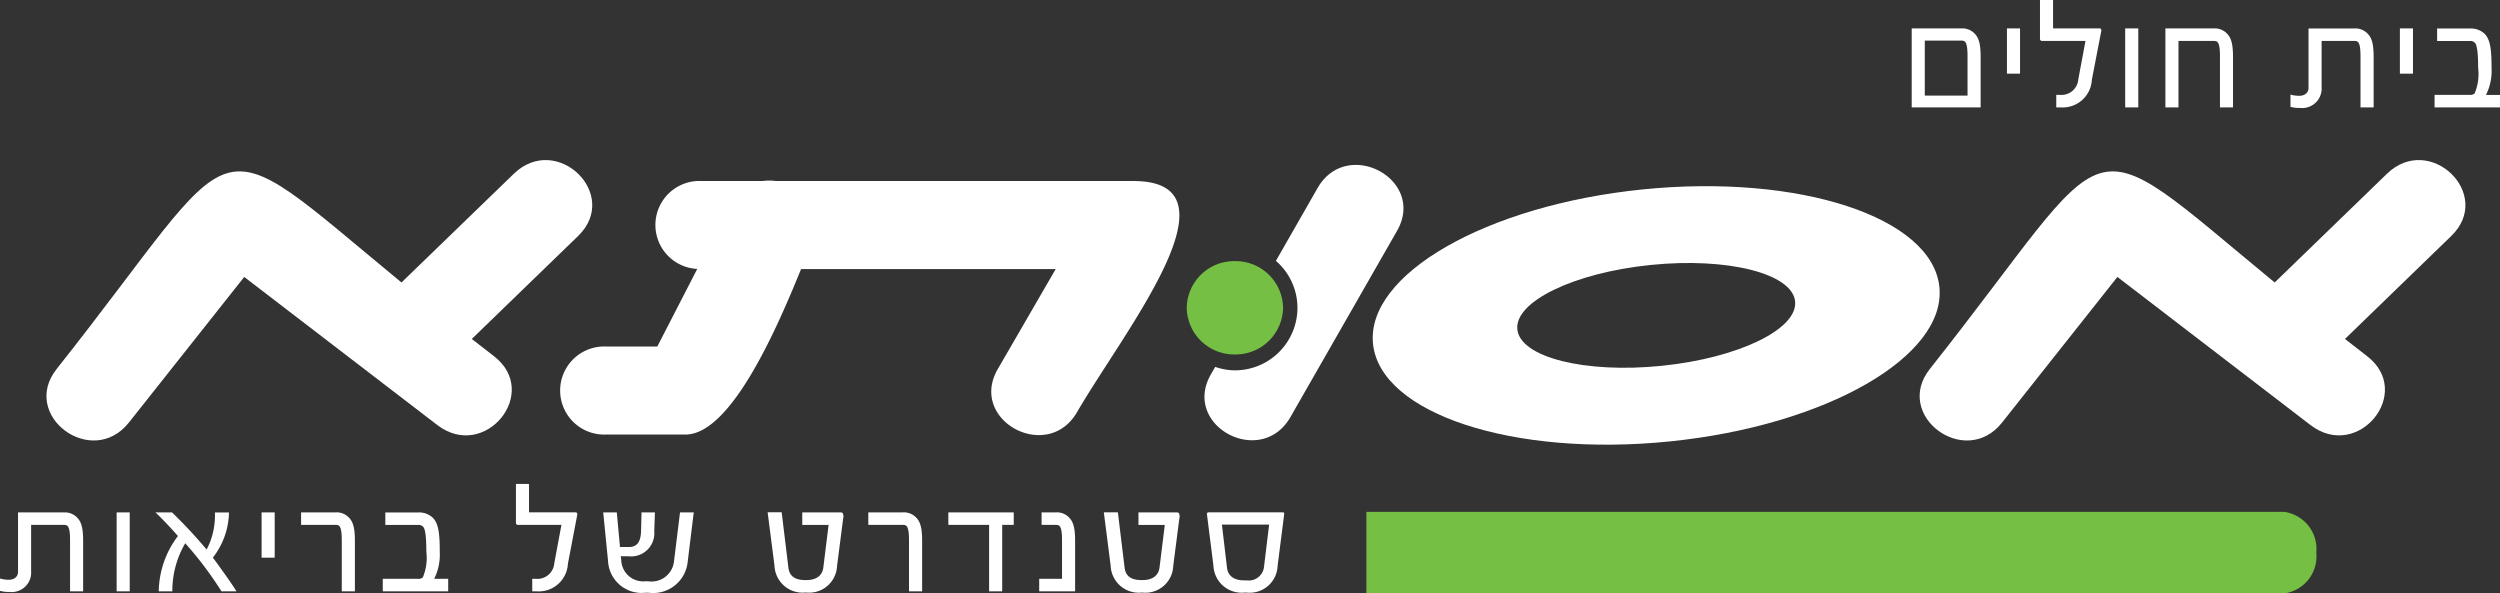
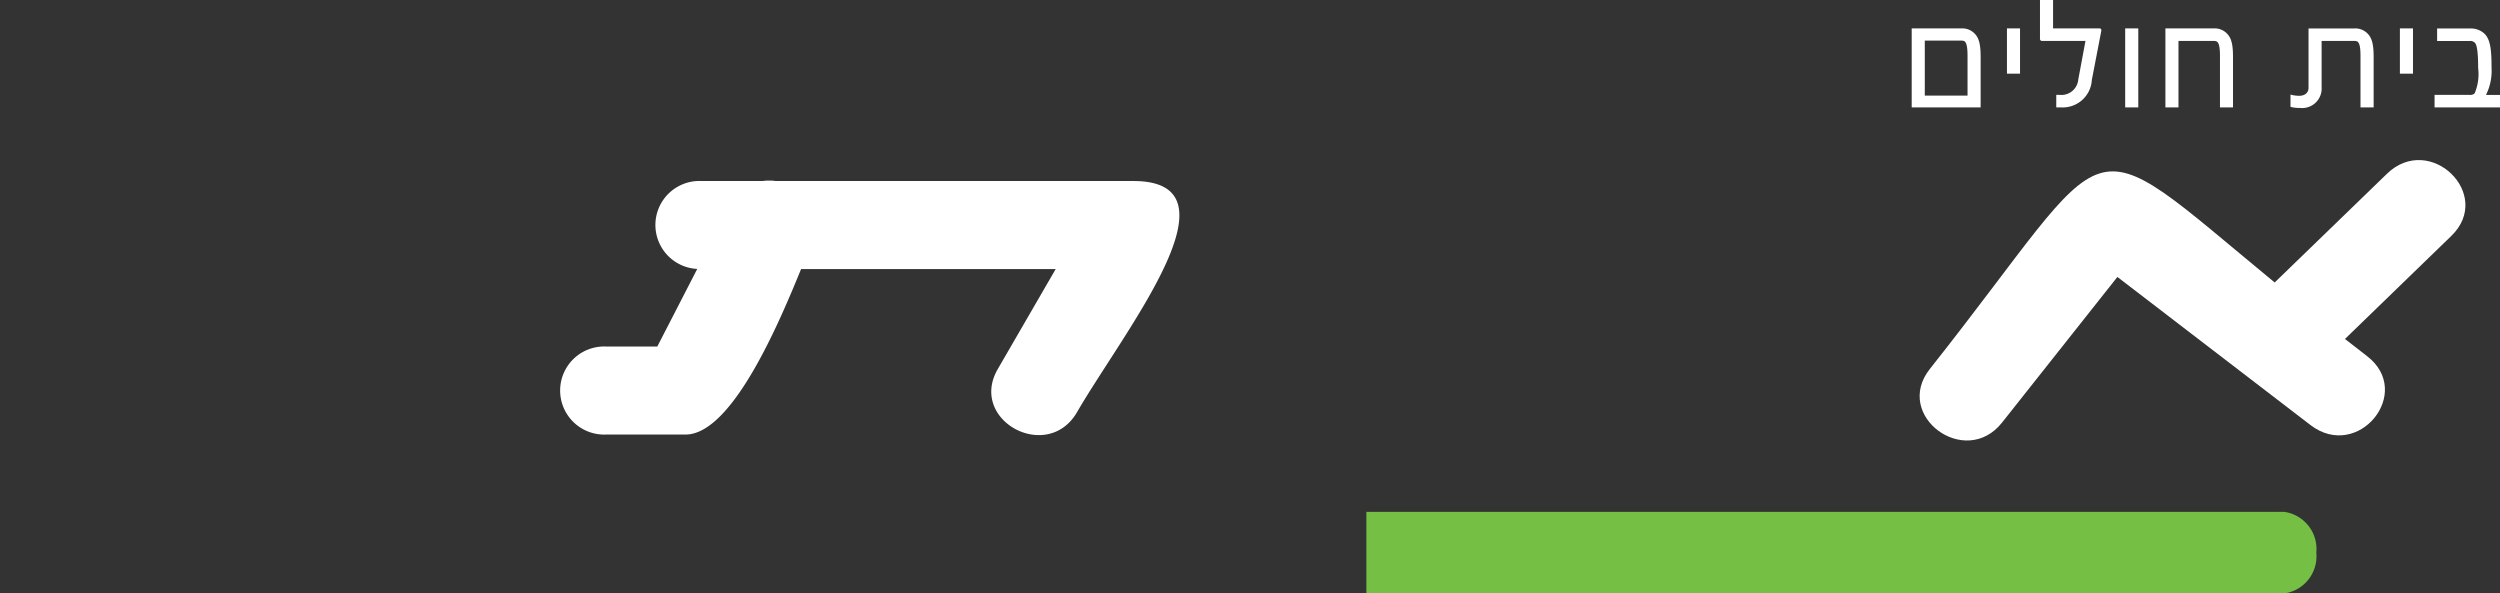
<svg xmlns="http://www.w3.org/2000/svg" width="168.225" height="39.933" viewBox="0 0 168.225 39.933">
  <rect x="0" y="0" width="168.225" height="39.933" fill="#333333" stroke="none" />
  <g id="Asuta_Logo_-_Dark" data-name="Asuta Logo - Dark" transform="translate(-1392.775 -2300.06)">
-     <path id="Path_28" data-name="Path 28" d="M0,0-2.8,4.894A4.182,4.182,0,0,1-1.35,8.051a4.212,4.212,0,0,1-4.211,4.21,4.159,4.159,0,0,1-1.325-.234l-.29.506C-9.151,15.987-3.8,18.86-1.82,15.4L5.352,2.871C7.328-.585,1.975-3.456,0,0" transform="translate(1481.431 2312.72)" fill="#fff" />
    <path id="Path_29" data-name="Path 29" d="M0,0V-5.313H3.318a1.146,1.146,0,0,1,.913.343c.279.281.408.676.408,1.58V0ZM3.758-3.462c0-.614-.075-.884-.193-.978a.365.365,0,0,0-.193-.052H.881v3.7H3.758ZM6.41-5.313h.88v3.046H6.41Zm5.712,3.462A1.963,1.963,0,0,1,10.028,0h-.3V-.842h.236a1.138,1.138,0,0,0,1.246-1.04l.483-2.589h-2.9a.14.14,0,0,1-.161-.156v-2.6h.881v1.913h3.125c.1,0,.139.073.118.177Zm2.244-3.462h.881V0h-.881ZM20.744,0V-3.462c0-.614-.075-.863-.193-.957a.361.361,0,0,0-.194-.052H17.952V0h-.88V-5.313H20.3a1.142,1.142,0,0,1,.912.343c.28.281.409.676.409,1.58V0ZM30.2,0V-3.462c0-.614-.075-.863-.193-.957a.36.36,0,0,0-.193-.052H27.583v3.109a1.312,1.312,0,0,1-1.45,1.4,2.33,2.33,0,0,1-.644-.073V-.863a2.074,2.074,0,0,0,.591.083c.386,0,.623-.218.623-.53v-4h3.06a1.146,1.146,0,0,1,.913.343c.279.281.408.676.408,1.58V0Zm2.651-5.313h.881v3.046h-.881ZM35.184,0V-.842h2.341a.443.443,0,0,0,.355-.1,3.352,3.352,0,0,0,.236-1.716c0-1.008-.075-1.549-.215-1.684a.418.418,0,0,0-.354-.125H35.356v-.842H37.59a1.337,1.337,0,0,1,.955.353c.408.4.473,1.134.473,2.3a3.6,3.6,0,0,1-.376,1.82h.945V0Z" transform="translate(1521.413 2307.286)" fill="#fff" />
-     <path id="Path_30" data-name="Path 30" d="M0,0C-.507-4.682,7.611-9.346,18.131-10.413S37.6-8.556,38.107-3.872,30.5,5.471,19.976,6.542.511,4.683,0,0M9.71-.989c.2,1.875,4.555,2.97,9.714,2.445S28.6-1.013,28.4-2.887s-4.55-2.97-9.712-2.445S9.506-2.865,9.71-.989" transform="translate(1485.167 2323.22)" fill="#fff" />
    <path id="Path_31" data-name="Path 31" d="M0,0V0H-61.751V5.491H0v0A2.521,2.521,0,0,0,2.169,2.744,2.52,2.52,0,0,0,0,0" transform="translate(1546.47 2334.502)" fill="#75c044" />
-     <path id="Path_32" data-name="Path 32" d="M0,0V-3.462c0-.614-.075-.863-.193-.957a.361.361,0,0,0-.194-.052H-2.62v3.109A1.312,1.312,0,0,1-4.07.042a2.33,2.33,0,0,1-.644-.073V-.863a2.072,2.072,0,0,0,.59.083c.387,0,.623-.218.623-.53v-4H-.44a1.144,1.144,0,0,1,.912.343c.28.281.408.676.408,1.58V0ZM3.135-5.313h.88V0h-.88ZM10.189,0A24.054,24.054,0,0,0,7.751-3.234,6.31,6.31,0,0,0,6.882-.062V0H5.969V-.021a6.289,6.289,0,0,1,1.289-3.7C6.892-4.149,6.13-4.96,5.743-5.313H6.86a33.265,33.265,0,0,1,2.33,2.5,4.926,4.926,0,0,0,.559-2.433v-.062h.945v.021A5.1,5.1,0,0,1,9.609-2.267C9.953-1.809,10.769-.686,11.2,0Zm2.7-5.313h.881v3.046h-.881ZM18.284,0V-3.462c0-.614-.075-.863-.193-.957a.358.358,0,0,0-.193-.052H15.546v-.842h2.3a1.146,1.146,0,0,1,.913.343c.279.281.408.676.408,1.58V0Zm2.759,0V-.842h2.341a.443.443,0,0,0,.355-.1,3.363,3.363,0,0,0,.236-1.716c0-1.008-.075-1.549-.215-1.684a.418.418,0,0,0-.354-.125H21.215v-.842h2.234a1.337,1.337,0,0,1,.955.353c.408.4.473,1.134.473,2.3A3.6,3.6,0,0,1,24.5-.842h.945V0ZM33.5-1.851A1.963,1.963,0,0,1,31.4,0h-.3V-.842h.236a1.138,1.138,0,0,0,1.246-1.04l.483-2.589h-2.9a.14.14,0,0,1-.161-.156v-2.6h.88v1.913h3.125c.1,0,.14.073.118.177ZM41.562-2A2.337,2.337,0,0,1,38.92.094h-.2A2.265,2.265,0,0,1,36.2-2.059l-.323-3.254h.913l.215,2.329h.612c.526,0,.784-.333.806-1.061l.032-1.268h.9l-.043,1.268a1.564,1.564,0,0,1-1.74,1.685h-.515l.032.249A1.479,1.479,0,0,0,38.706-.676h.2a1.522,1.522,0,0,0,1.739-1.393l.4-3.244h.923Zm10.05.28a1.879,1.879,0,0,1-2.084,1.8h-.043a1.891,1.891,0,0,1-2.083-1.8l-.462-3.6h.945L48.336-1.6c.065.54.4.842,1.128.842h.086c.687,0,1.074-.322,1.138-.842l.354-2.87H49.271v-.842h2.555c.075,0,.14.01.172.062a.549.549,0,0,1,.022.364ZM56.453,0V-3.462c0-.614-.075-.863-.193-.957a.356.356,0,0,0-.193-.052H53.715v-.842h2.3a1.146,1.146,0,0,1,.913.343c.279.281.408.676.408,1.58V0Zm6.271-4.471V0h-.881V-4.471H59.1v-.842H63.5v.842ZM65.214,0V-.842H66.75v-2.62c0-.614-.075-.863-.193-.957a.361.361,0,0,0-.194-.052h-.988v-.842h.935a1.144,1.144,0,0,1,.912.343c.279.281.408.676.408,1.58V0Zm9.02-1.716a1.878,1.878,0,0,1-2.083,1.8h-.043a1.892,1.892,0,0,1-2.084-1.8l-.461-3.6h.945L70.959-1.6c.064.54.4.842,1.127.842h.086c.687,0,1.074-.322,1.138-.842l.355-2.87H71.893v-.842h2.556c.075,0,.139.01.171.062a.549.549,0,0,1,.022.364Zm7.022,0a1.879,1.879,0,0,1-2.084,1.8h-.139a1.9,1.9,0,0,1-2.094-1.8L76.5-5.2a.1.1,0,0,1,.1-.114h5a.09.09,0,0,1,.1.114ZM77.508-4.492l.344,2.912c.064.509.429.842,1.159.842h.183a1.027,1.027,0,0,0,1.138-.842l.355-2.912Z" transform="translate(1397.489 2339.851)" fill="#fff" />
    <path id="Path_33" data-name="Path 33" d="M0,0,3.894-6.723H-13.239C-14.681-3.19-17.865,4.411-21.018,4.411h-5.36a2.964,2.964,0,1,1,0-5.924h3.465l2.688-5.221a2.961,2.961,0,0,1,.291-5.915h4.113a3.113,3.113,0,0,1,.873,0H9.116c7.527,0-.613,10.083-3.783,15.549C3.339,6.345-2,3.446,0,0" transform="translate(1459.918 2324.89)" fill="#fff" />
-     <path id="Path_34" data-name="Path 34" d="M0,0-7.155,6.929l1.481,1.149c3.2,2.452-.6,7.1-3.8,4.643L-22.467,2.756l-7.763,9.8c-2.488,3.131-7.341-.475-4.858-3.608C-22.2-7.315-25.3-7.922-11.886,3.128l7.561-7.316C-1.439-6.982,2.886-2.792,0,0" transform="translate(1431.676 2315.94)" fill="#fff" />
    <path id="Path_35" data-name="Path 35" d="M0,0-7.152,6.929l1.479,1.149c3.2,2.452-.6,7.1-3.8,4.643L-22.466,2.756l-7.762,9.8c-2.482,3.131-7.34-.475-4.858-3.608C-22.2-7.315-25.3-7.922-11.882,3.128l7.556-7.316C-1.44-6.982,2.89-2.792,0,0" transform="translate(1557.72 2315.94)" fill="#fff" />
-     <path id="Path_36" data-name="Path 36" d="M0,0A3.191,3.191,0,0,1,3.242,3.138,3.193,3.193,0,0,1,0,6.277,3.191,3.191,0,0,1-3.241,3.138,3.189,3.189,0,0,1,0,0" transform="translate(1475.871 2317.633)" fill="#75c044" />
  </g>
</svg>